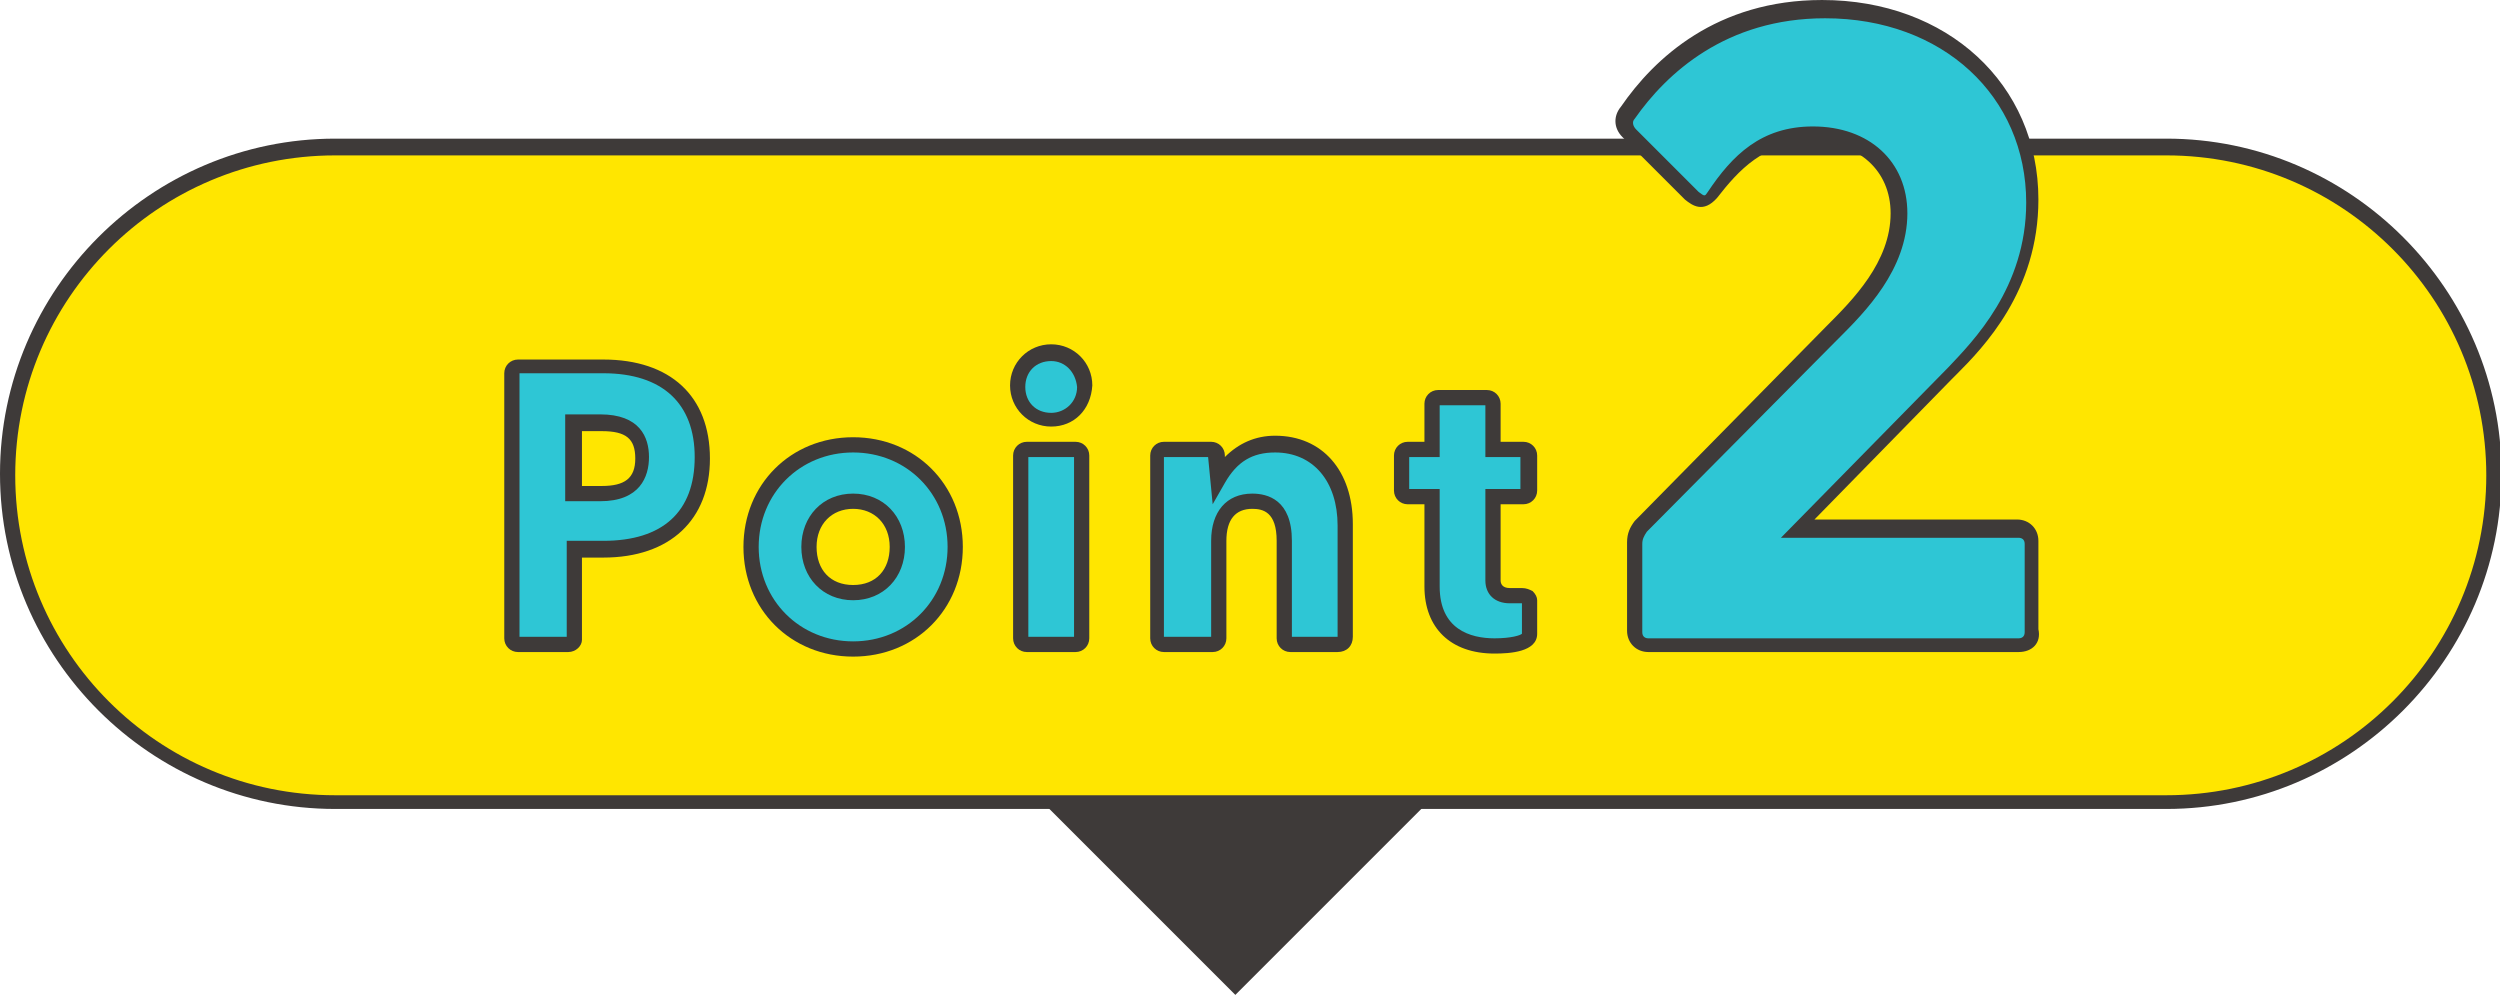
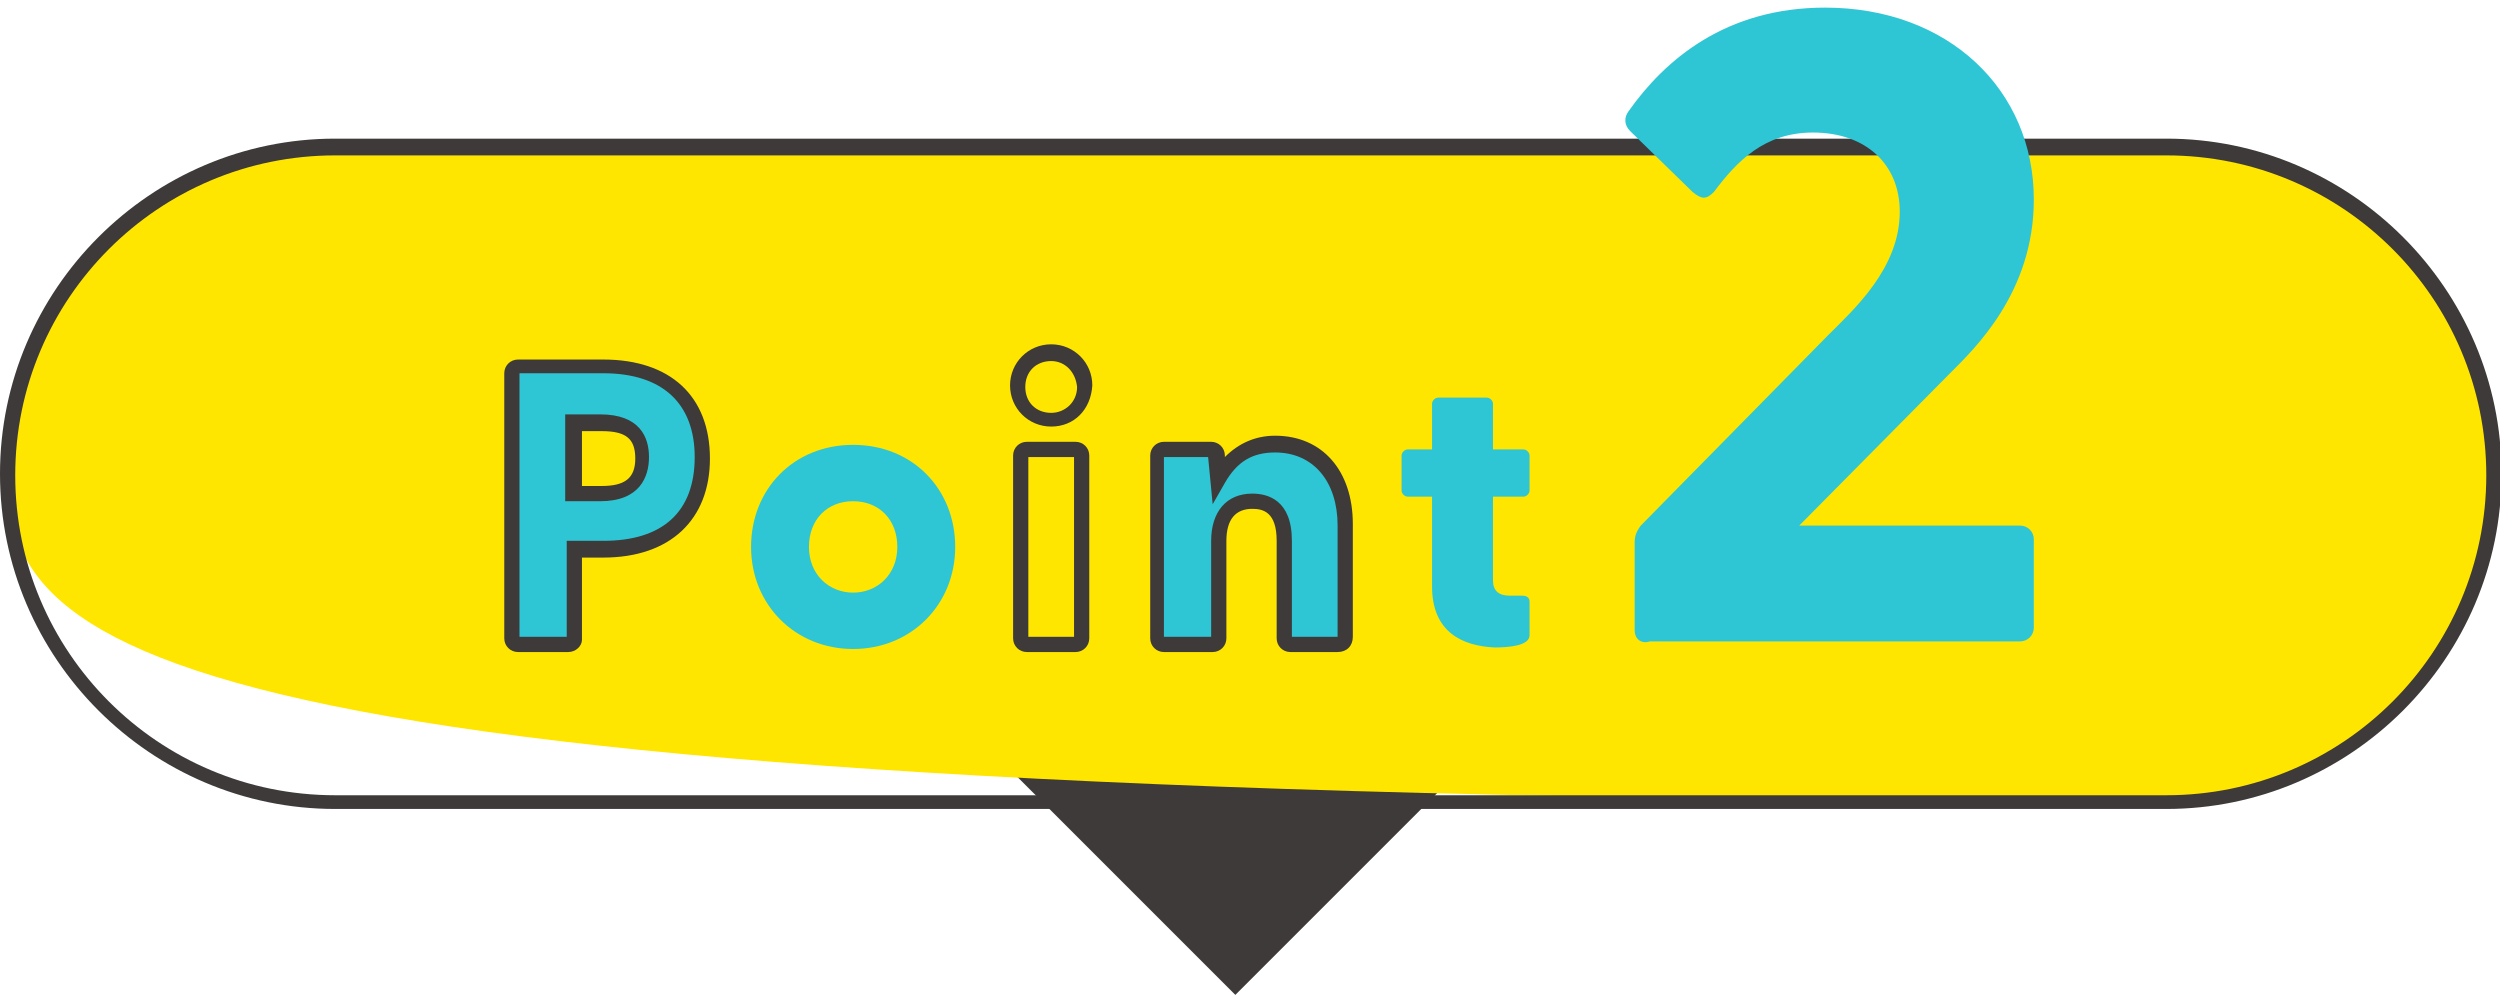
<svg xmlns="http://www.w3.org/2000/svg" version="1.1" id="レイヤー_1" x="0px" y="0px" viewBox="0 0 164.1 65.3" style="enable-background:new 0 0 164.1 65.3;" xml:space="preserve">
  <style type="text/css">
	.ドロップシャドウ{fill:none;}
	.光彩_x0020_外側_x0020_5_x0020_pt{fill:none;}
	.青のネオン{fill:none;stroke:#8AACDA;stroke-width:7;stroke-linecap:round;stroke-linejoin:round;}
	.クロムハイライト{fill:url(#SVGID_1_);stroke:#FFFFFF;stroke-width:0.363;stroke-miterlimit:1;}
	.ジャイブ_GS{fill:#FFDD00;}
	.Alyssa_GS{fill:#A6D0E4;}
	.st0{fill:#3E3A39;}
	.st1{fill:#FFE600;}
	.st2{fill:#2EC6D5;}
</style>
  <linearGradient id="SVGID_1_" gradientUnits="userSpaceOnUse" x1="0" y1="0" x2="6.123234e-17" y2="-1">
    <stop offset="0" style="stop-color:#656565" />
    <stop offset="0.618" style="stop-color:#1B1B1B" />
    <stop offset="0.629" style="stop-color:#545454" />
    <stop offset="0.983" style="stop-color:#3E3E3E" />
  </linearGradient>
  <g>
    <g>
      <rect x="64.8" y="26" transform="matrix(0.707 0.707 -0.707 0.707 53.657 -44.987)" class="st0" width="32.6" height="32.6" />
      <g>
-         <path class="st1" d="M142.2,52.6H22C10.1,52.6,0.5,43,0.5,31.2v0C0.5,19.3,10.1,9.7,22,9.7h120.2c11.9,0,21.5,9.6,21.5,21.5v0     C163.6,43,154,52.6,142.2,52.6z" />
+         <path class="st1" d="M142.2,52.6C10.1,52.6,0.5,43,0.5,31.2v0C0.5,19.3,10.1,9.7,22,9.7h120.2c11.9,0,21.5,9.6,21.5,21.5v0     C163.6,43,154,52.6,142.2,52.6z" />
        <path class="st0" d="M142.2,53.1H22c-12.1,0-22-9.9-22-22s9.9-22,22-22h120.2c12.1,0,22,9.9,22,22S154.3,53.1,142.2,53.1z      M22,10.2c-11.6,0-21,9.4-21,21s9.4,21,21,21h120.2c11.6,0,21-9.4,21-21s-9.4-21-21-21H22z" />
      </g>
    </g>
    <g>
      <g>
        <g>
          <g>
            <g>
              <path class="st2" d="M33.6,41.9V24.5c0-0.2,0.2-0.4,0.4-0.4h5.6c4.4,0,6.5,2.4,6.5,6s-2.1,6-6.5,6h-1.9v5.9        c0,0.2-0.2,0.4-0.4,0.4H34C33.7,42.3,33.6,42.1,33.6,41.9z M39.4,32.4c1.4,0,2.7-0.4,2.7-2.3c0-1.9-1.3-2.3-2.7-2.3h-1.8v4.7        H39.4z" />
              <path class="st0" d="M37.3,42.8H34c-0.5,0-0.9-0.4-0.9-0.9V24.5c0-0.5,0.4-0.9,0.9-0.9h5.6c4.4,0,7,2.4,7,6.5        c0,4-2.6,6.5-7,6.5h-1.4v5.4C38.2,42.4,37.8,42.8,37.3,42.8z M33.6,41.9l0.5,0v0H33.6z M34.1,41.8h3.1v-6.3h2.4        c3.9,0,6-1.9,6-5.5c0-3.5-2.1-5.5-6-5.5h-5.5V41.8z M39.4,32.9h-2.3v-5.7h2.3c2.6,0,3.2,1.5,3.2,2.8        C42.6,31.3,42,32.9,39.4,32.9z M38.2,31.9h1.3c1.5,0,2.2-0.5,2.2-1.8c0-1.3-0.6-1.8-2.2-1.8h-1.3V31.9z" />
            </g>
            <g>
              <path class="st2" d="M49.3,35.9c0-3.8,2.8-6.7,6.7-6.7s6.7,2.9,6.7,6.7c0,3.8-2.9,6.7-6.7,6.7S49.3,39.7,49.3,35.9z M56,38.9        c1.6,0,2.9-1.2,2.9-3s-1.2-3-2.9-3s-2.9,1.2-2.9,3S54.4,38.9,56,38.9z" />
-               <path class="st0" d="M56,43.1c-4.1,0-7.2-3.1-7.2-7.2s3.1-7.2,7.2-7.2c4.1,0,7.2,3.1,7.2,7.2S60.1,43.1,56,43.1z M56,29.7        c-3.5,0-6.2,2.7-6.2,6.2s2.7,6.2,6.2,6.2c3.5,0,6.2-2.7,6.2-6.2S59.5,29.7,56,29.7z M56,39.4c-2,0-3.4-1.5-3.4-3.5        s1.4-3.5,3.4-3.5s3.4,1.5,3.4,3.5S58,39.4,56,39.4z M56,33.4c-1.4,0-2.4,1-2.4,2.5s0.9,2.5,2.4,2.5s2.4-1,2.4-2.5        S57.4,33.4,56,33.4z" />
            </g>
            <g>
-               <path class="st2" d="M66.8,25.3c0-1.2,0.9-2.2,2.2-2.2s2.2,1,2.2,2.2c0,1.2-0.9,2.2-2.2,2.2S66.8,26.5,66.8,25.3z M67,29.9        c0-0.2,0.2-0.4,0.4-0.4h3.2c0.2,0,0.4,0.2,0.4,0.4v12c0,0.2-0.2,0.4-0.4,0.4h-3.2c-0.2,0-0.4-0.2-0.4-0.4V29.9z" />
              <path class="st0" d="M70.6,42.8h-3.2c-0.5,0-0.9-0.4-0.9-0.9v-12c0-0.5,0.4-0.9,0.9-0.9h3.2c0.5,0,0.9,0.4,0.9,0.9v12        C71.5,42.4,71.1,42.8,70.6,42.8z M67.5,41.8h3V30h-3V41.8z M67.5,29.9l-0.5,0L67.5,29.9L67.5,29.9z M69,28        c-1.5,0-2.7-1.2-2.7-2.7c0-1.5,1.2-2.7,2.7-2.7c1.5,0,2.7,1.2,2.7,2.7C71.6,26.9,70.5,28,69,28z M69,23.7        c-1,0-1.7,0.7-1.7,1.7c0,1,0.7,1.7,1.7,1.7c0.9,0,1.7-0.7,1.7-1.7C70.6,24.4,69.9,23.7,69,23.7z" />
            </g>
            <g>
              <path class="st2" d="M76,41.9v-12c0-0.2,0.2-0.4,0.4-0.4h3.1c0.2,0,0.4,0.1,0.4,0.4l0.1,1.5c0.7-1.3,1.9-2.2,3.7-2.2        c2.7,0,4.6,2,4.6,5.3v7.4c0,0.2-0.2,0.4-0.4,0.4h-3.1c-0.2,0-0.4-0.2-0.4-0.4v-6.4c0-1.7-0.7-2.6-2.1-2.6        c-1.4,0-2.2,0.9-2.2,2.6v6.4c0,0.2-0.2,0.4-0.4,0.4h-3.2C76.1,42.3,76,42.1,76,41.9z" />
              <path class="st0" d="M87.8,42.8h-3.1c-0.5,0-0.9-0.4-0.9-0.9v-6.4c0-1.9-0.9-2.1-1.6-2.1c-1.1,0-1.7,0.7-1.7,2.1v6.4        c0,0.5-0.4,0.9-0.9,0.9h-3.2c-0.5,0-0.9-0.4-0.9-0.9v-12c0-0.5,0.4-0.9,0.9-0.9h3.1c0.5,0,0.9,0.4,0.9,0.9l0,0.1        c0.9-0.9,2-1.4,3.3-1.4c3.1,0,5.1,2.3,5.1,5.8v7.4C88.8,42.4,88.4,42.8,87.8,42.8z M76,41.9l0.5,0v0H76z M76.5,41.8h3v-6.3        c0-1.9,1-3.1,2.7-3.1c1,0,2.6,0.4,2.6,3.1v6.3h3v-7.3c0-2.9-1.6-4.8-4.1-4.8c-1.5,0-2.5,0.6-3.3,2l-0.8,1.4L79.3,30l-2.9,0        V41.8z" />
            </g>
            <g>
              <path class="st2" d="M94,38.5v-5.9h-1.6c-0.2,0-0.4-0.2-0.4-0.4v-2.3c0-0.2,0.2-0.4,0.4-0.4H94v-3c0-0.2,0.2-0.4,0.4-0.4h3.2        c0.2,0,0.4,0.2,0.4,0.4v3h2c0.2,0,0.4,0.2,0.4,0.4v2.3c0,0.2-0.2,0.4-0.4,0.4h-2v5.5c0,0.7,0.4,1,1.1,1c0.2,0,0.5,0,0.8,0        c0.3,0,0.5,0.1,0.5,0.4v2.2c0,0.7-1.4,0.8-2.3,0.8C96,42.4,94,41.5,94,38.5z" />
-               <path class="st0" d="M98.1,42.9c-2.9,0-4.6-1.7-4.6-4.4v-5.4h-1.1c-0.5,0-0.9-0.4-0.9-0.9v-2.3c0-0.5,0.4-0.9,0.9-0.9h1.1        v-2.5c0-0.5,0.4-0.9,0.9-0.9h3.2c0.5,0,0.9,0.4,0.9,0.9V29h1.5c0.5,0,0.9,0.4,0.9,0.9v2.3c0,0.5-0.4,0.9-0.9,0.9h-1.5v5        c0,0.2,0.1,0.5,0.6,0.5c0.2,0,0.4,0,0.8,0c0.3,0,0.5,0.1,0.7,0.2c0.2,0.2,0.3,0.4,0.3,0.6v2.2C100.9,42.8,99.1,42.9,98.1,42.9        z M92.5,32.1h2v6.4c0,2.8,2,3.4,3.6,3.4c1.1,0,1.7-0.2,1.8-0.3l0-2c-0.3,0-0.6,0-0.8,0c-1,0-1.6-0.6-1.6-1.5v-6h2.3V30h-2.3        v-3.4h-3V30h-2V32.1z M99.9,39.5L99.9,39.5L99.9,39.5z" />
            </g>
          </g>
        </g>
        <g>
          <g>
            <g>
              <path class="st2" d="M107.3,41.4v-5.8c0-0.4,0.1-0.7,0.4-1.1L120,22c1.7-1.7,4.7-4.4,4.7-8.1c0-3.1-2.2-5.2-5.7-5.2        c-3.2,0-5,1.9-6.5,3.9c-0.5,0.5-0.8,0.5-1.4,0L107,8.6c-0.4-0.4-0.4-0.9-0.1-1.3c2.4-3.4,6.4-6.8,12.9-6.8        c8.1,0,13.7,5.4,13.7,12.6c0,6.1-3.9,9.8-5.5,11.4l-9.9,10h14.5c0.5,0,0.9,0.4,0.9,0.9v5.8c0,0.5-0.4,0.9-0.9,0.9h-24.3        C107.7,42.3,107.3,41.9,107.3,41.4z" />
-               <path class="st0" d="M132.5,42.8h-24.3c-0.8,0-1.4-0.6-1.4-1.4v-5.8c0-0.6,0.2-1,0.5-1.4l12.6-12.8c1.7-1.7,4.2-4.2,4.2-7.4        c0-2.8-2.1-4.7-5.2-4.7c-3.1,0-4.8,1.9-6.2,3.7c-0.9,1-1.6,0.5-2.1,0.1l-4.1-4.1c-0.6-0.6-0.6-1.4-0.1-2c2.2-3.2,6.3-7,13.2-7        c8.2,0,14.2,5.5,14.2,13.1c0,6-3.6,9.7-5.4,11.5l-0.3,0.3l-9,9.2h13.3c0.8,0,1.4,0.6,1.4,1.4v5.8        C134,42.2,133.4,42.8,132.5,42.8z M119,8.3c3.7,0,6.2,2.3,6.2,5.7c0,3.7-2.8,6.5-4.5,8.2l-0.3,0.3l-12.3,12.4        c-0.2,0.3-0.3,0.5-0.3,0.8v5.8c0,0.3,0.2,0.4,0.4,0.4h24.3c0.2,0,0.4-0.1,0.4-0.4v-5.8c0-0.3-0.2-0.4-0.4-0.4h-15.6l11-11.2        c1.6-1.7,5.1-5.2,5.1-10.8c0-7-5.5-12.1-13.2-12.1c-6.5,0-10.4,3.6-12.5,6.6c-0.2,0.2-0.1,0.5,0.1,0.7l4.1,4.1        c0.4,0.3,0.4,0.3,0.6,0C113.7,10.2,115.6,8.3,119,8.3z" />
            </g>
          </g>
        </g>
      </g>
    </g>
  </g>
</svg>